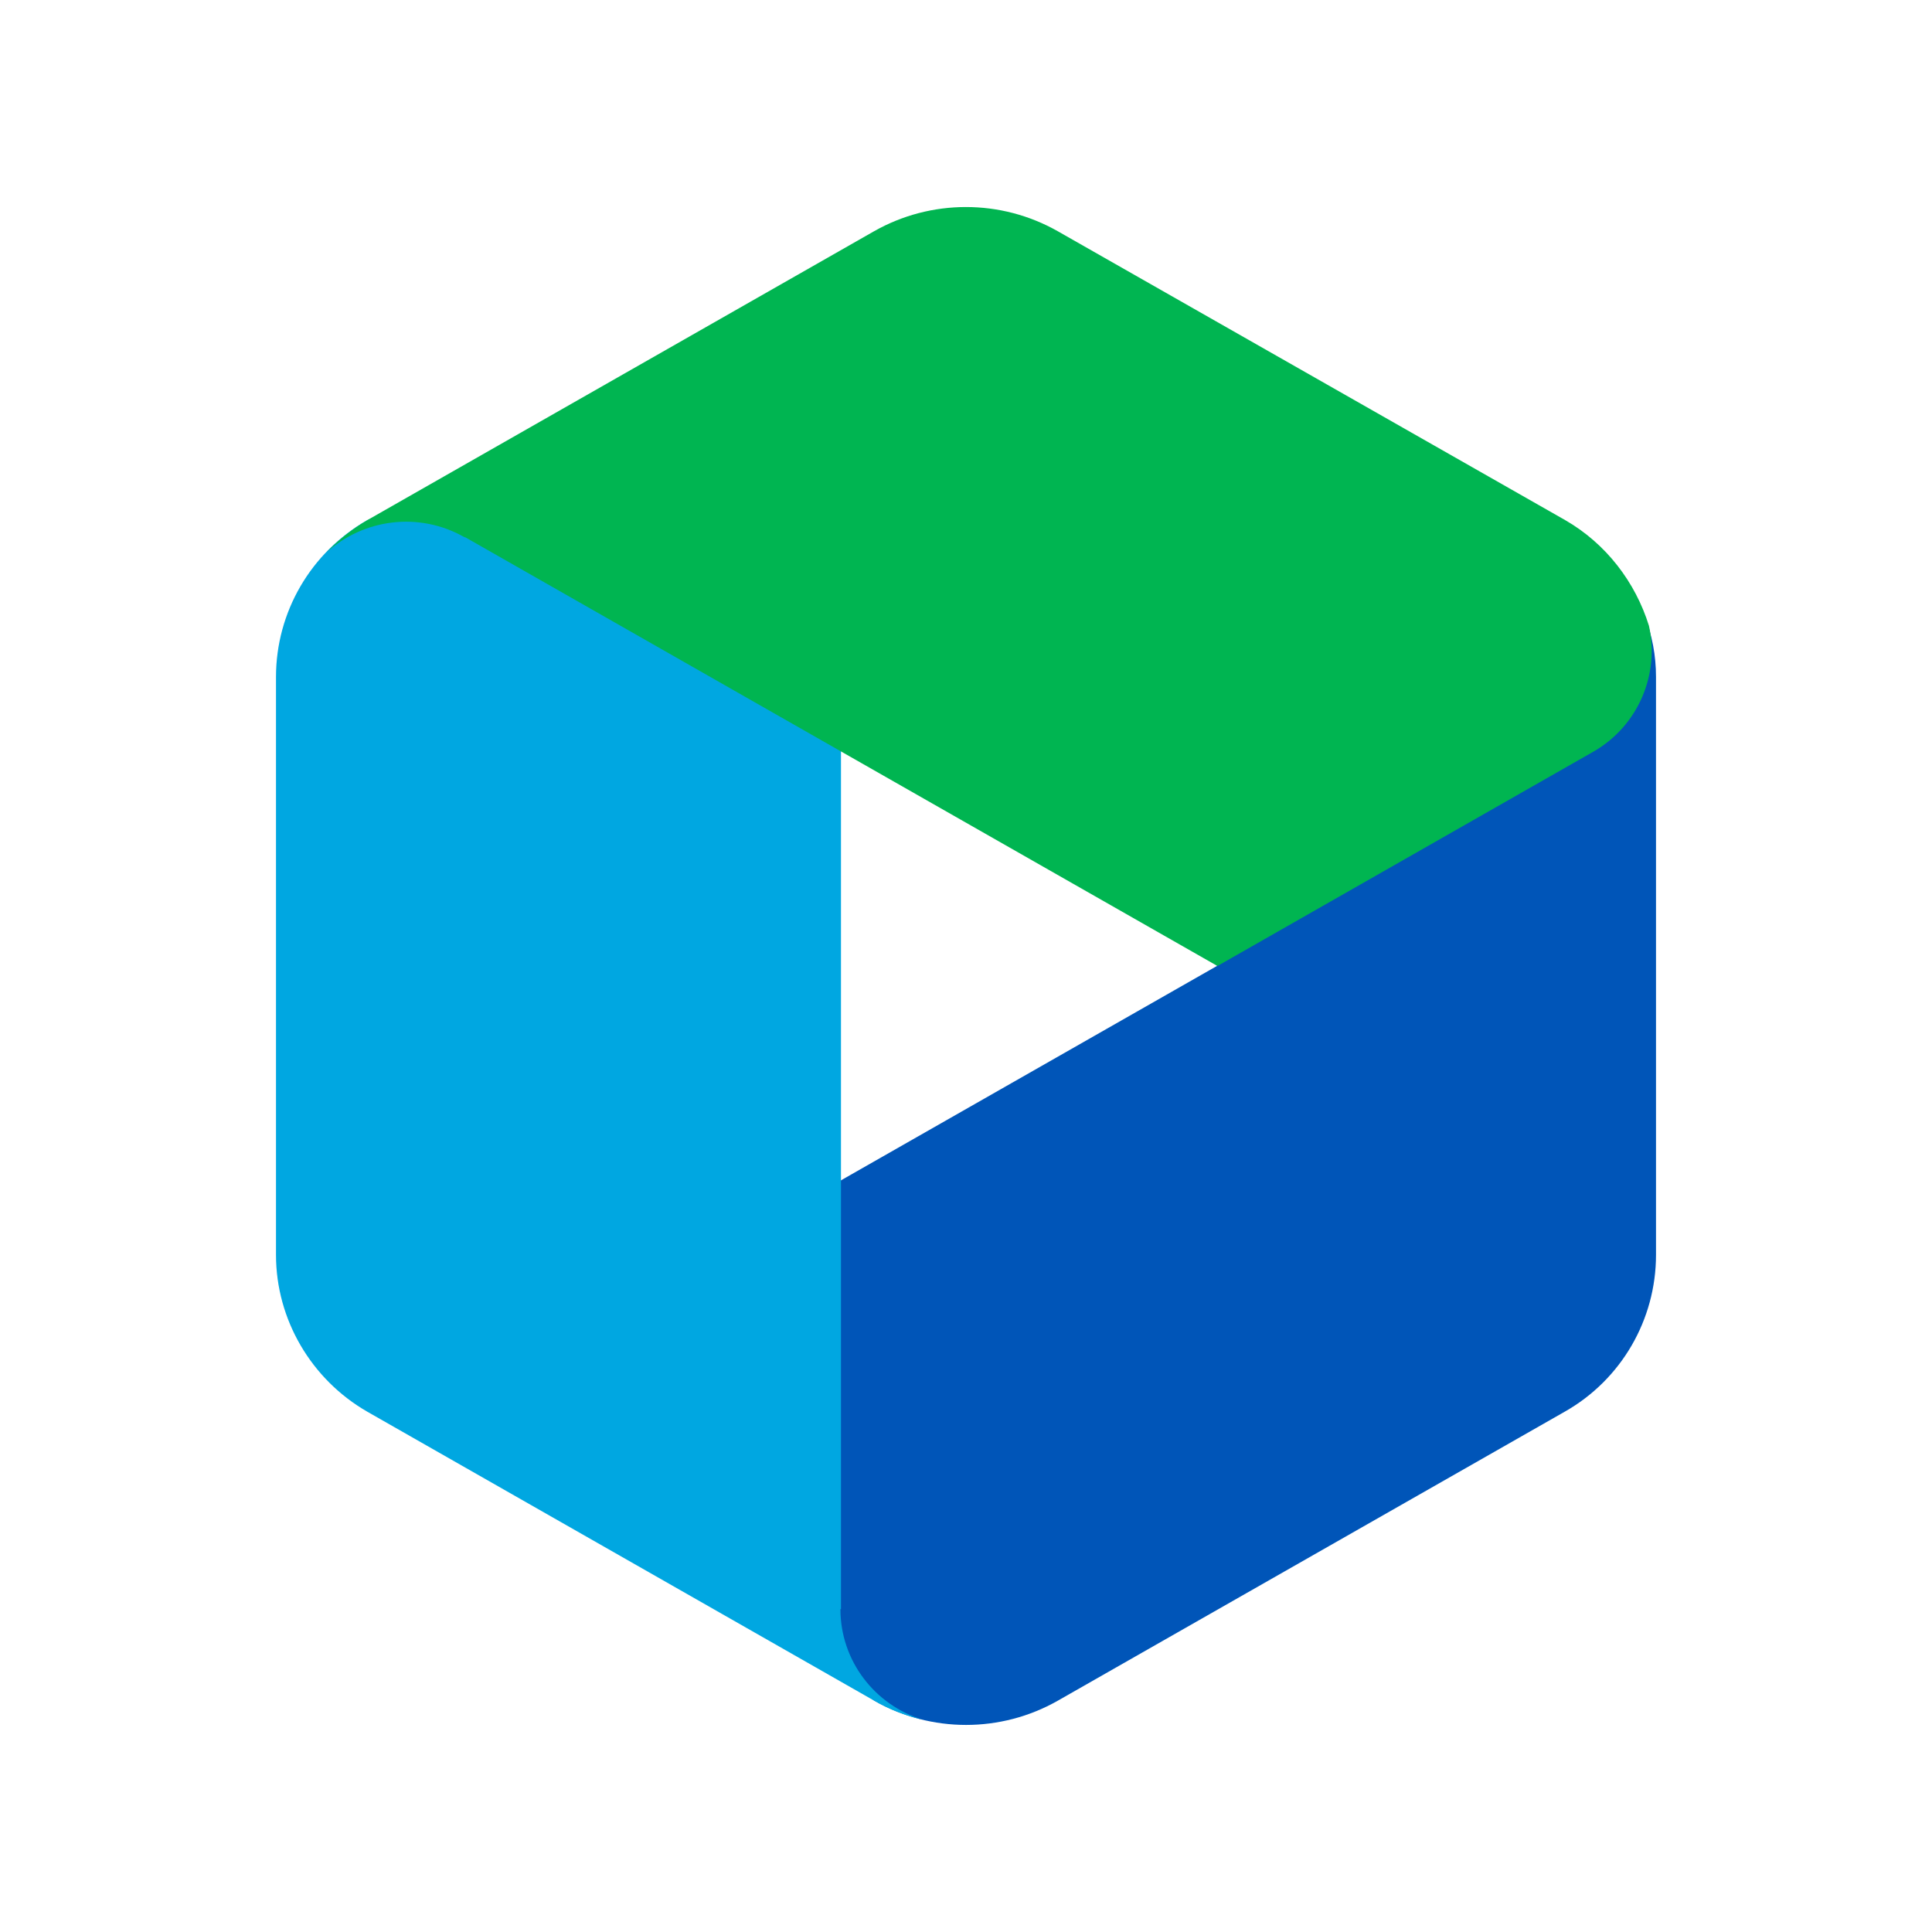
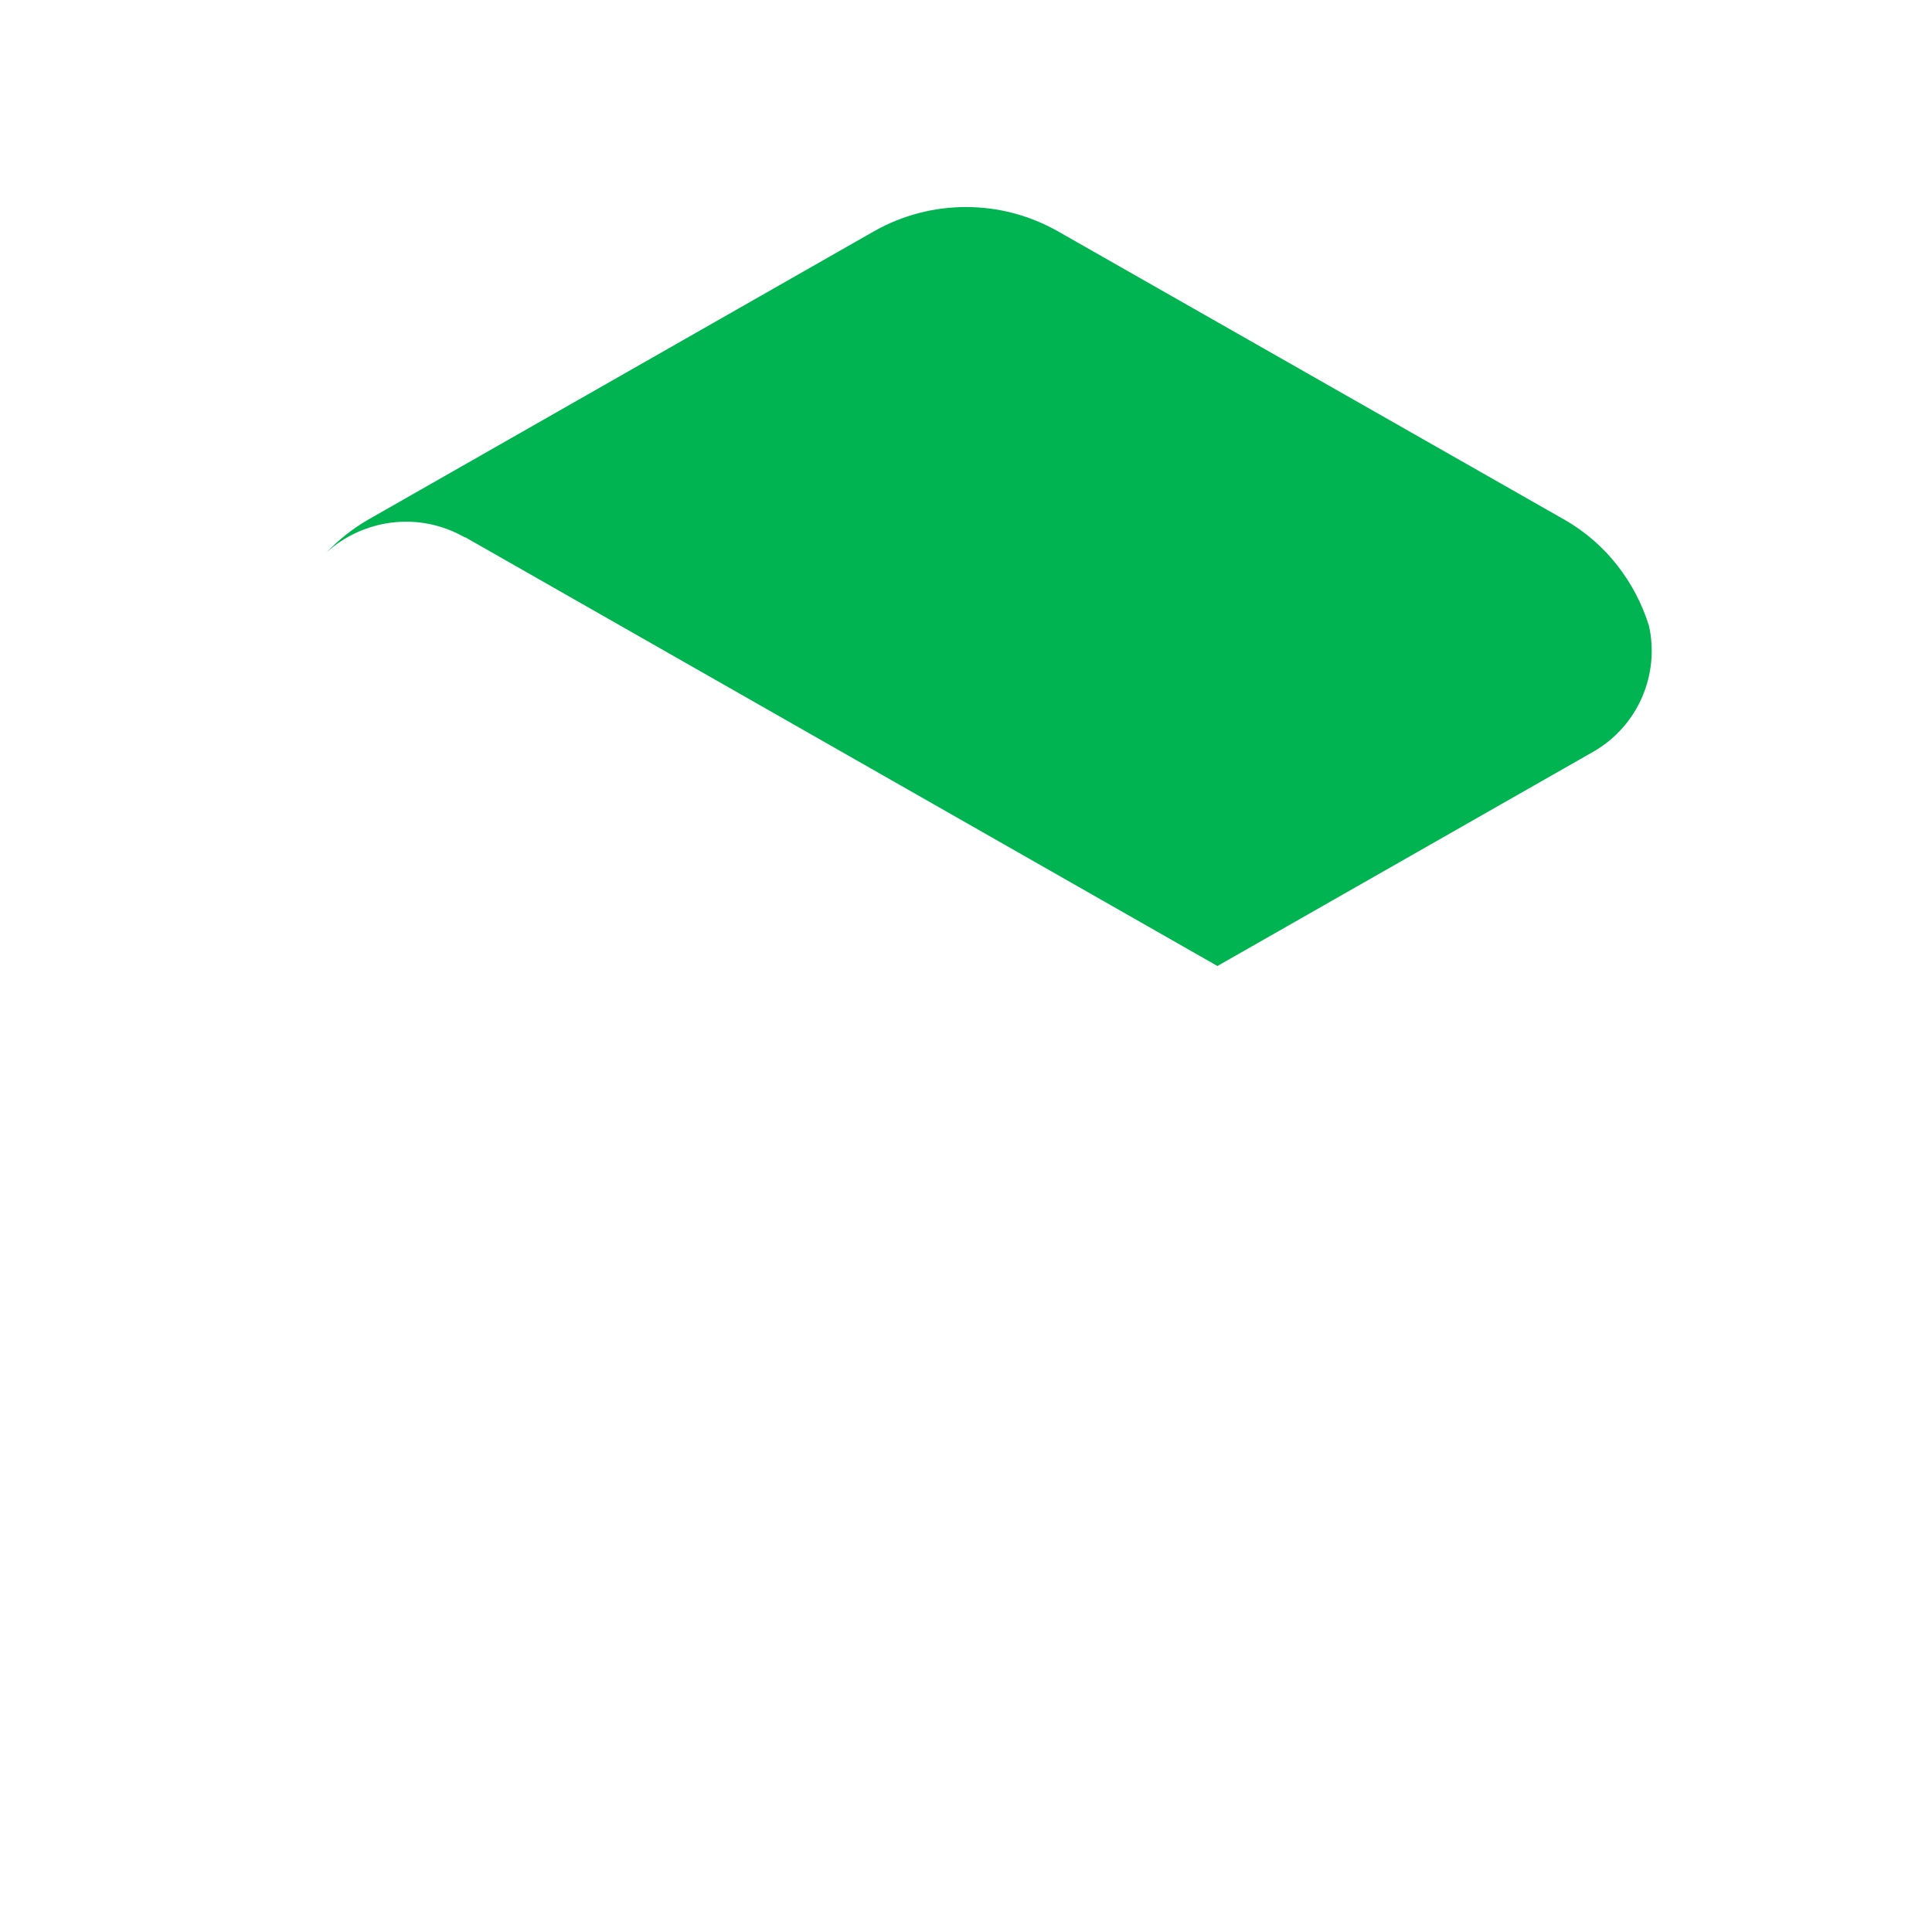
<svg xmlns="http://www.w3.org/2000/svg" width="14" height="14" viewBox="0 0 14 14" fill="none">
  <g id="GNB">
-     <path id="Vector" d="M11.204 5.446L8.851 6.757L8.818 7L5.933 8.645V11.678C5.933 12.013 6.336 12.324 6.336 12.324C6.748 12.558 7.253 12.558 7.665 12.324L11.338 10.23C11.75 9.997 12 9.561 12 9.094V4.905C12 4.75 11.972 4.603 11.917 4.461C11.792 5.112 11.477 5.267 11.199 5.446H11.204Z" fill="#0055B8" />
-     <path id="Vector_2" d="M6.094 11.66V5.277L3.667 3.838C3.223 3.512 2.662 3.769 2.662 3.769C2.25 4.003 2 4.438 2 4.905V9.094C2 9.561 2.255 9.996 2.662 10.23L6.335 12.324C6.446 12.389 6.567 12.434 6.687 12.462C6.34 12.356 6.09 12.036 6.09 11.66H6.094Z" fill="#00A7E1" />
    <path id="Vector_3" d="M3.371 3.893L8.822 7L11.546 5.447C11.874 5.259 12.027 4.883 11.949 4.535C11.851 4.219 11.638 3.939 11.342 3.769L7.664 1.675C7.252 1.442 6.747 1.442 6.335 1.675L2.662 3.769C2.551 3.834 2.454 3.912 2.366 4.003C2.634 3.76 3.037 3.705 3.366 3.893H3.371Z" fill="#00B551" />
  </g>
</svg>